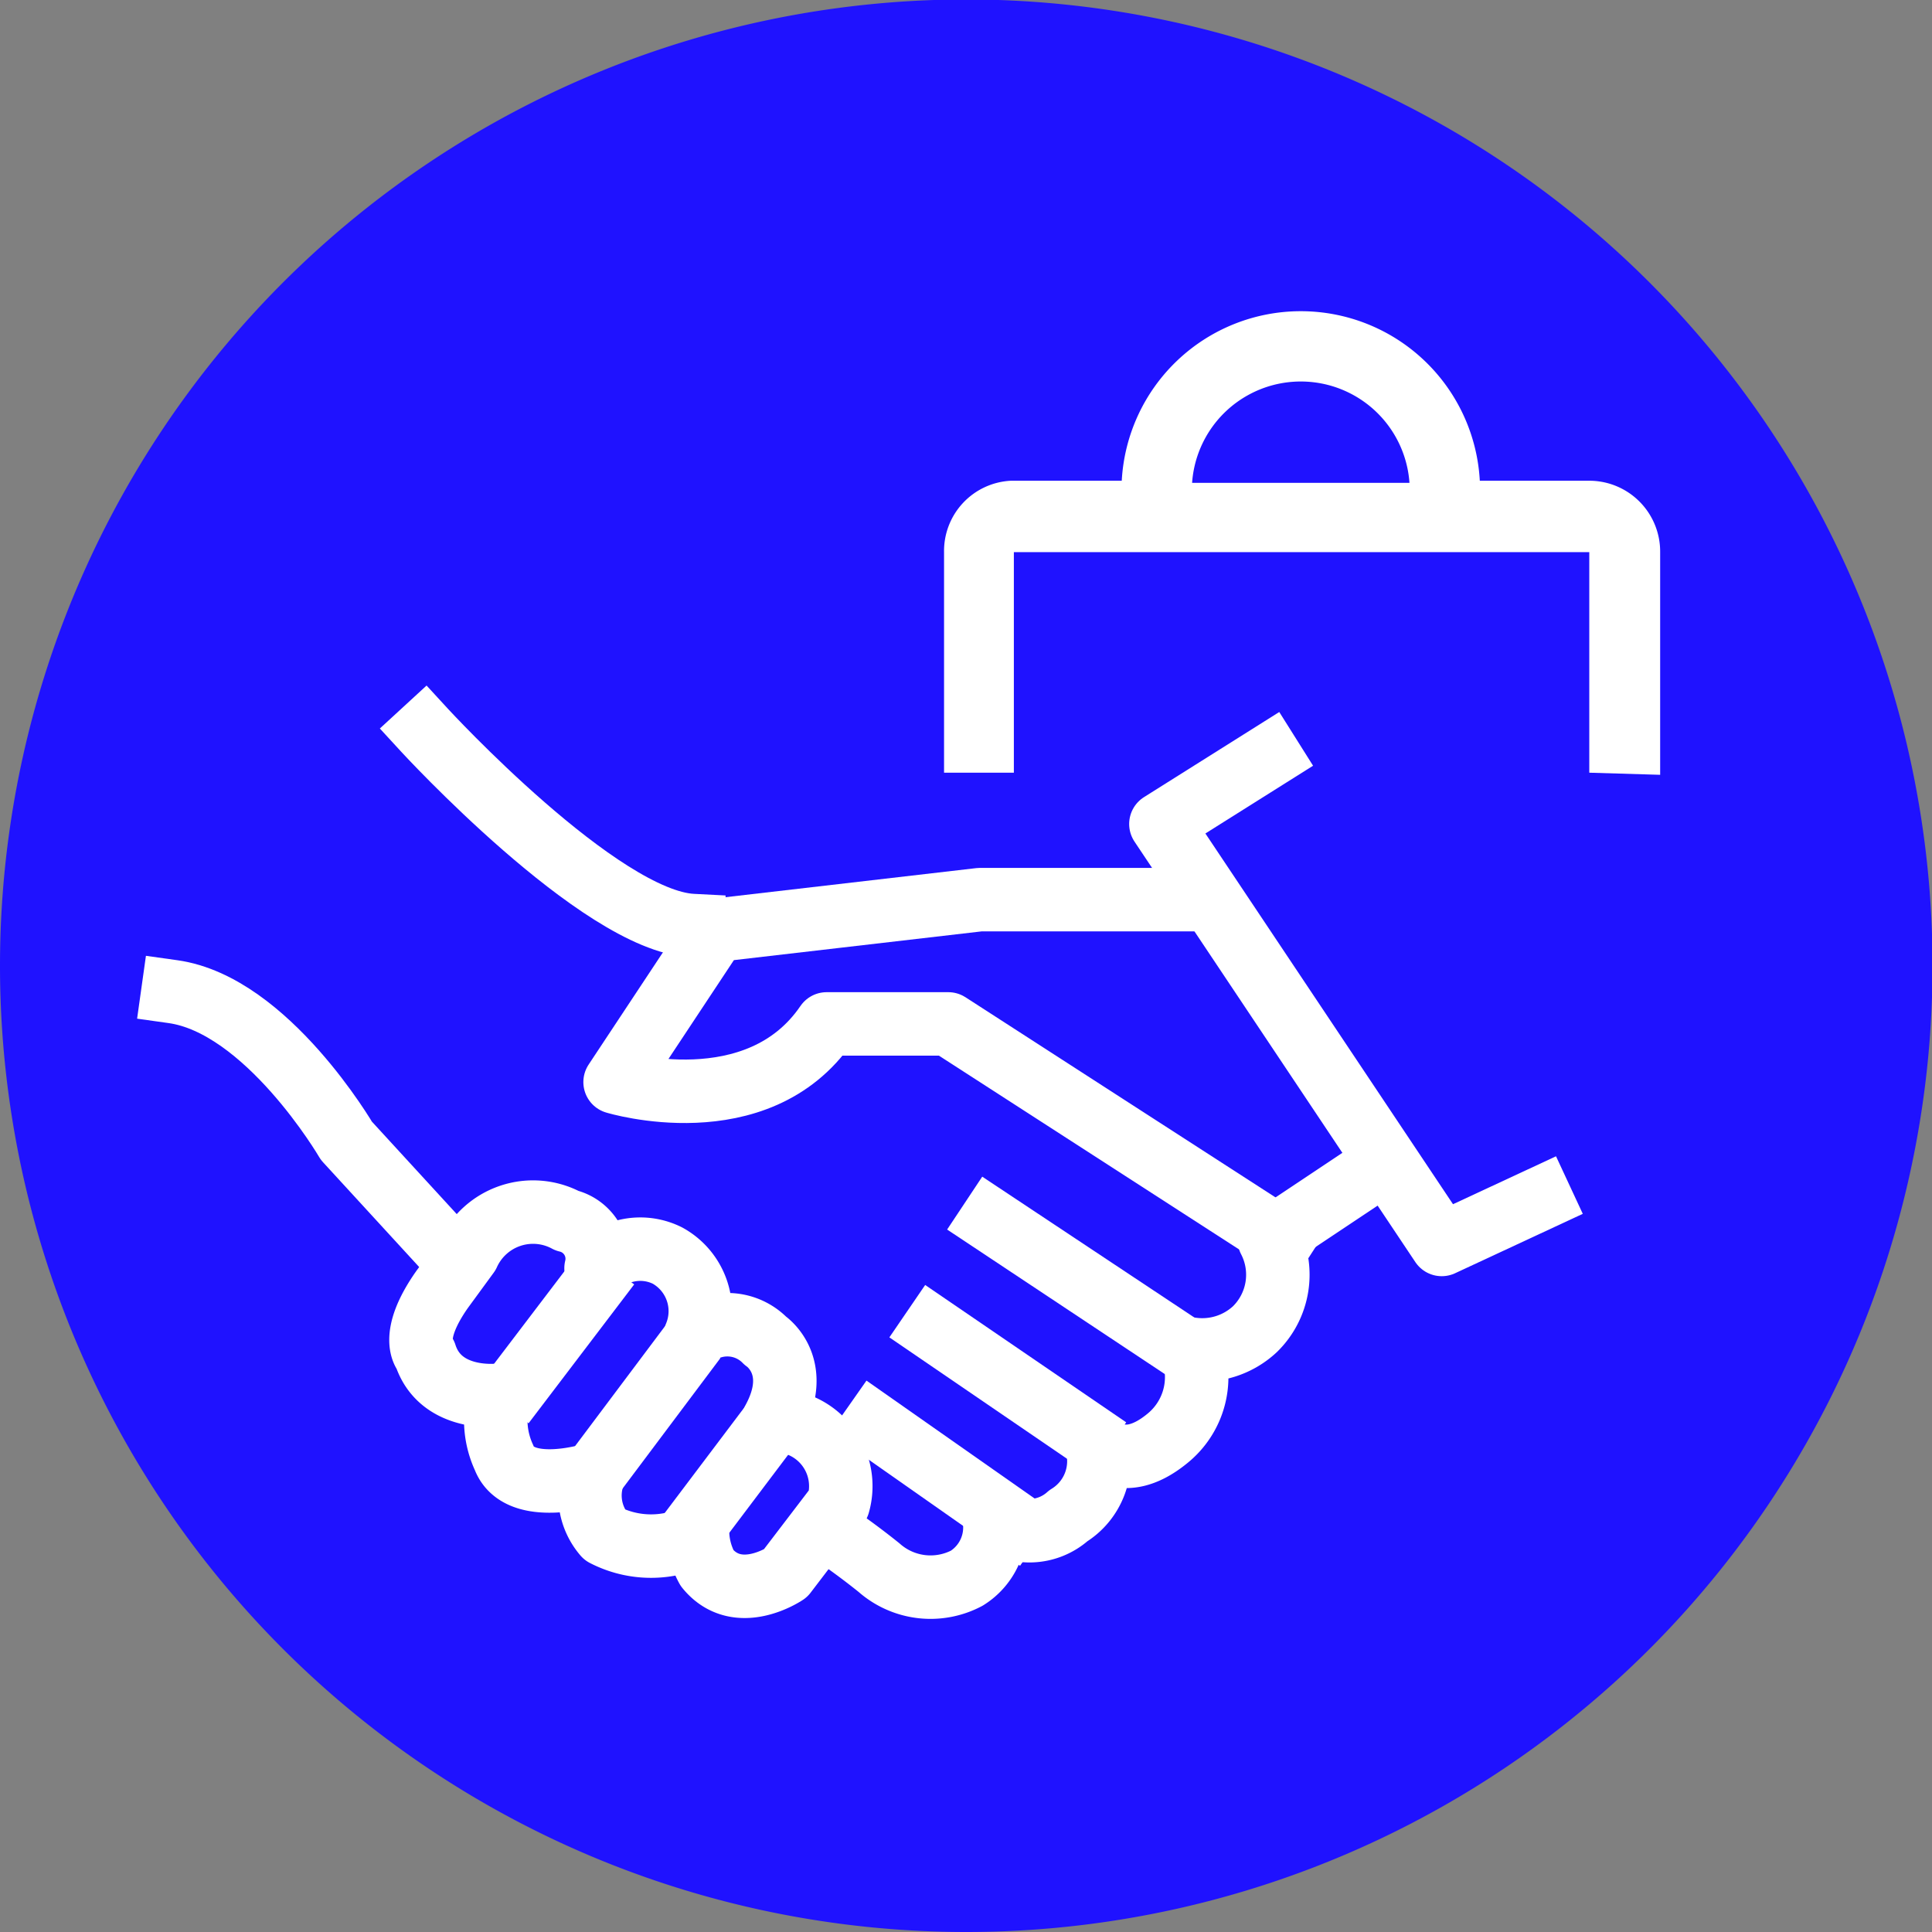
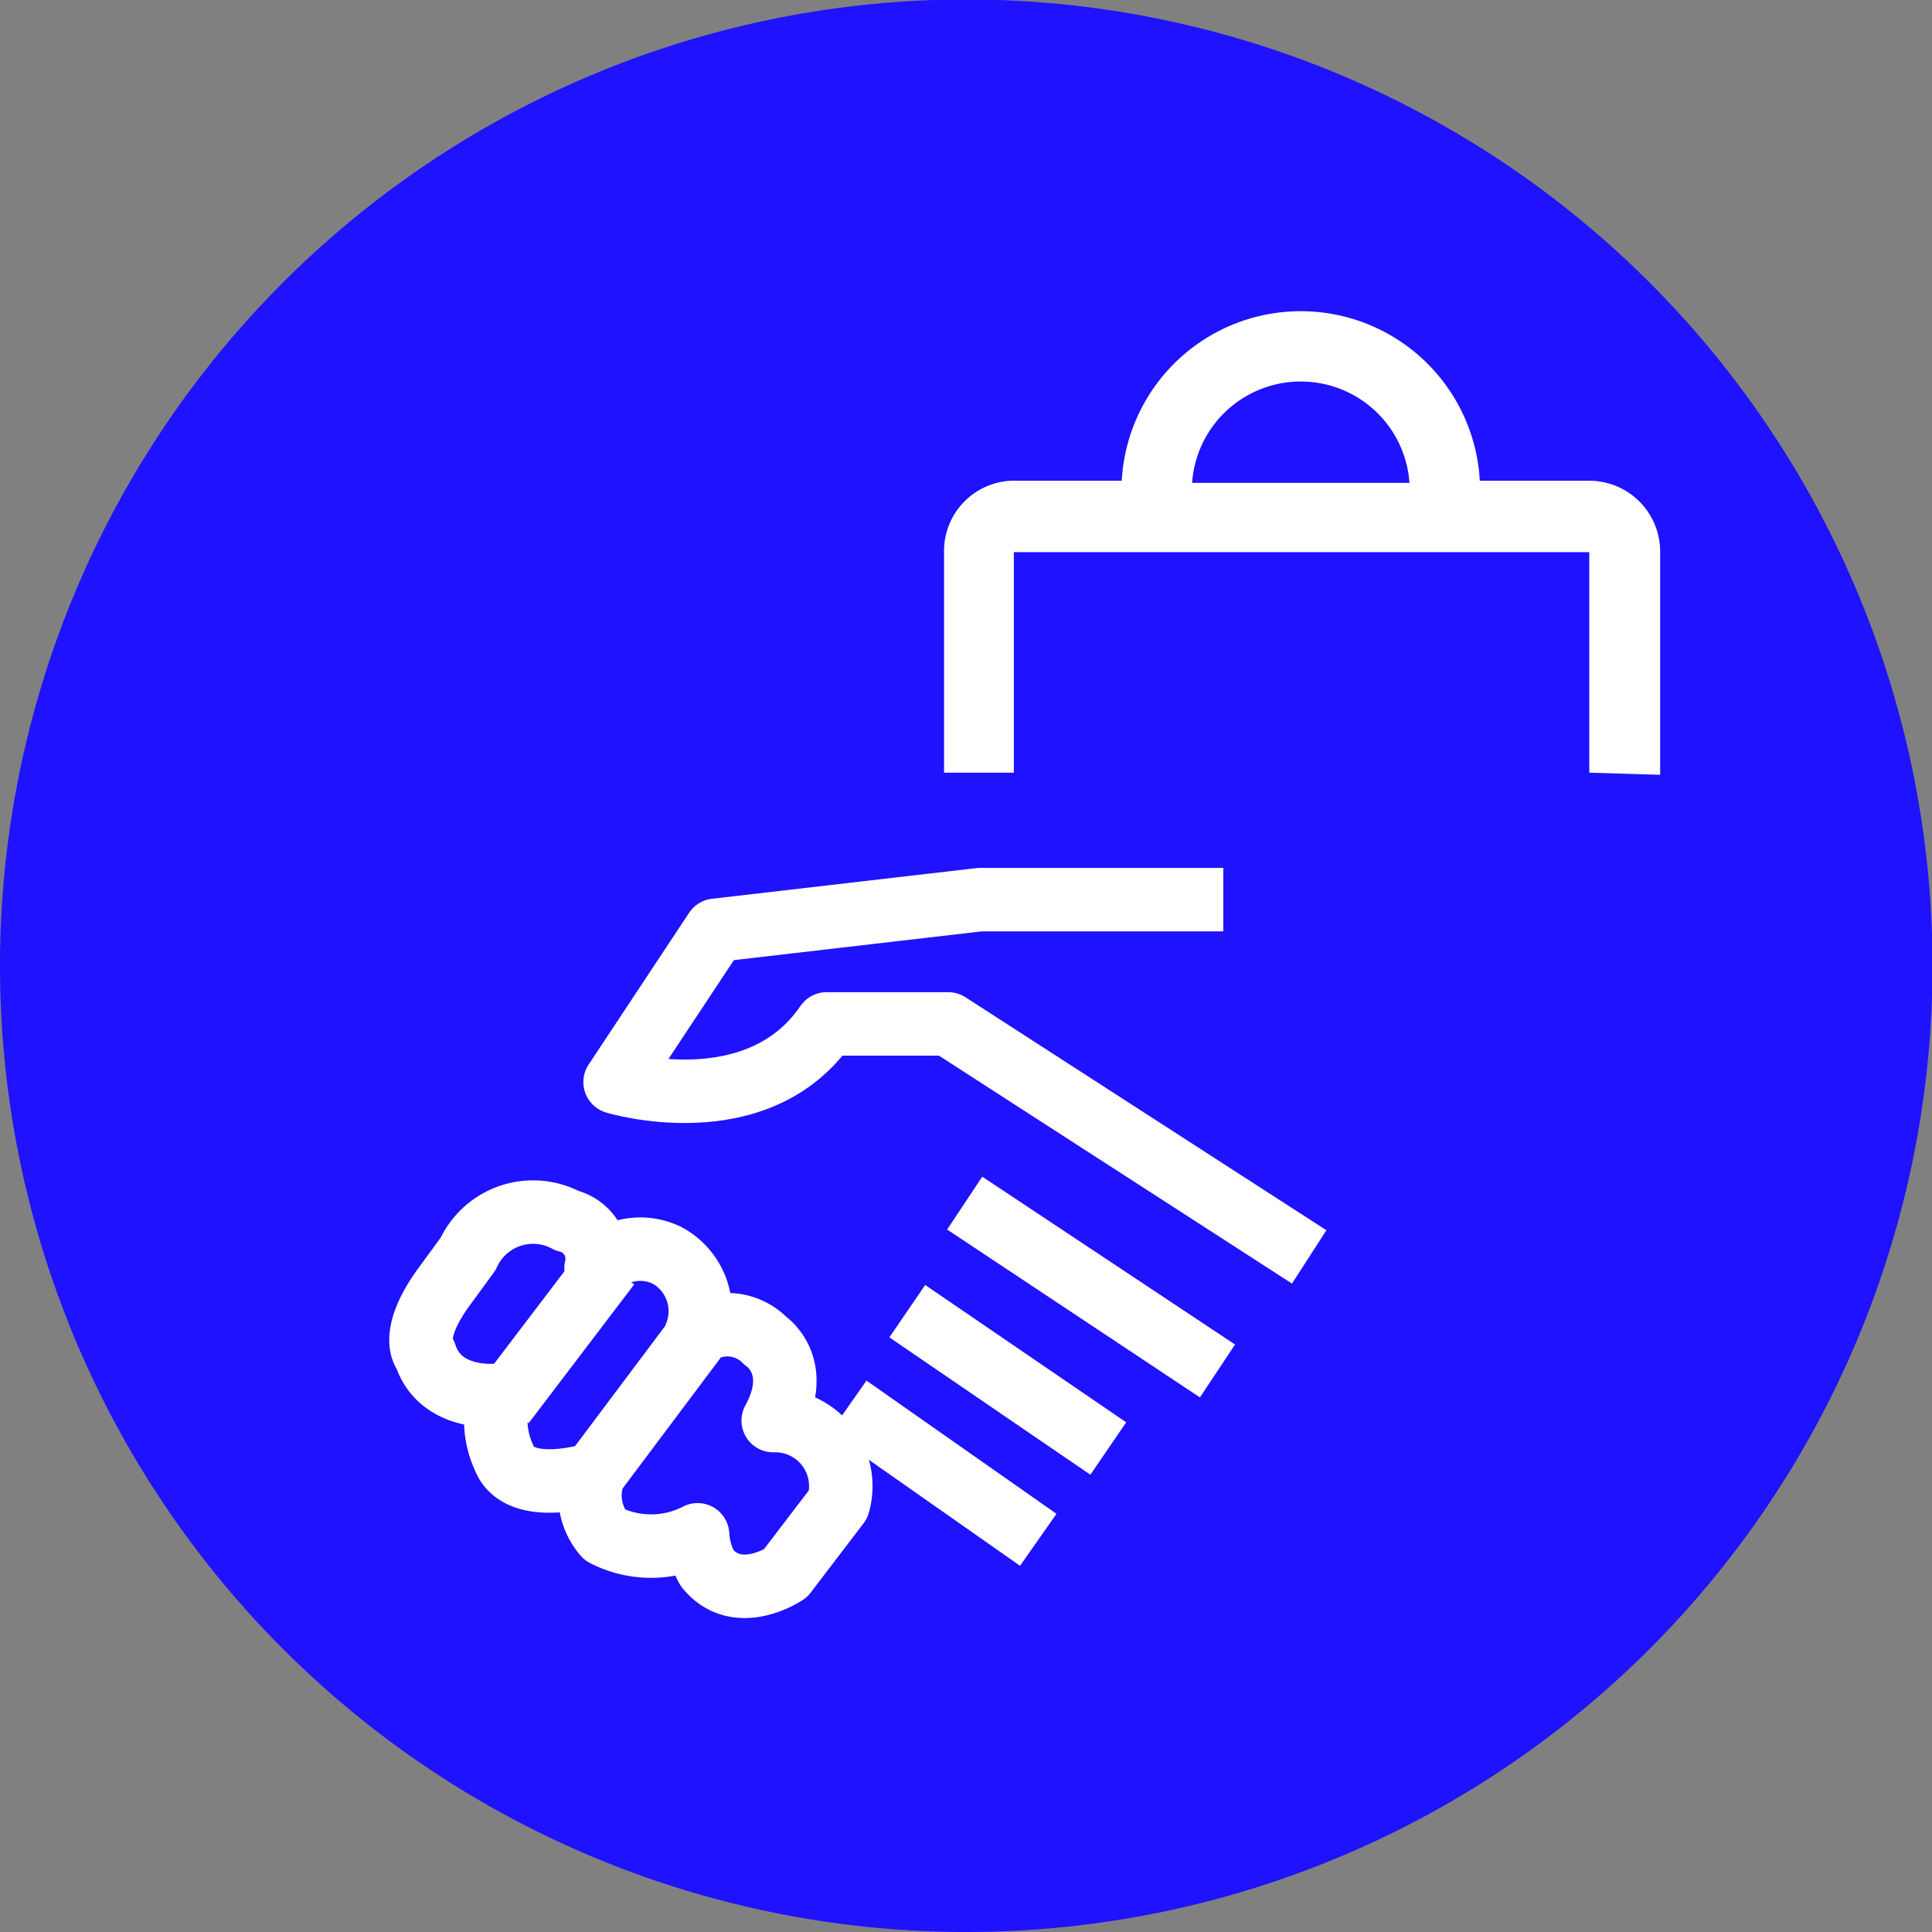
<svg xmlns="http://www.w3.org/2000/svg" id="Layer_1" data-name="Layer 1" viewBox="0 0 36.53 36.53">
  <rect x="0" y="0" width="36.53" height="36.53" fill="#808080" stroke="none" />
  <defs>
    <style>.cls-1{fill:#1f12ff;}.cls-2{fill:none;stroke:#fff;stroke-linecap:square;stroke-linejoin:round;stroke-width:1.2px;}.cls-3{fill:#fff;}</style>
  </defs>
  <path class="cls-1" d="M320.42,258.09a18.27,18.27,0,1,0-18.27-18.27,18.27,18.27,0,0,0,18.27,18.27" transform="translate(-302.15 -221.56)" />
  <path class="cls-2" d="M324.68,238.57h-4l-5,.58-1.9,2.87s2.69.82,4-1.1h2.3L326.4,245" transform="translate(-302.15 -221.56)" />
-   <polyline class="cls-2" points="24 14.29 21.95 15.58 27.26 23.53 29.13 22.66" />
-   <path class="cls-2" d="M327.83,243.88,326.15,245a1.44,1.44,0,0,1-.27,1.69,1.46,1.46,0,0,1-1.2.38,1.49,1.49,0,0,1-.46,1.69c-.88.72-1.35.06-1.35.06a1.21,1.21,0,0,1-.52,1.4,1.1,1.1,0,0,1-1.4.06,1.13,1.13,0,0,1-.52,1.12,1.47,1.47,0,0,1-1.66-.2c-.46-.37-.85-.63-.85-.63" transform="translate(-302.15 -221.56)" />
  <line class="cls-2" x1="18.74" y1="23.08" x2="22.52" y2="25.59" />
  <line class="cls-2" x1="17.65" y1="25.13" x2="20.46" y2="27.05" />
  <line class="cls-2" x1="16.53" y1="26.94" x2="19.14" y2="28.77" />
  <path class="cls-2" d="M311,245.27a1.35,1.35,0,0,1,1.87-.63.74.74,0,0,1,.55.9,1.15,1.15,0,0,1,1.35-.24,1.2,1.2,0,0,1,.53,1.51,1,1,0,0,1,1.32.1s.72.47.15,1.51A1.24,1.24,0,0,1,318,250l-1,1.31s-.9.61-1.48-.1a1.48,1.48,0,0,1-.18-.63,1.92,1.92,0,0,1-1.76,0,1.14,1.14,0,0,1-.2-1.15s-1.41.45-1.7-.31a1.69,1.69,0,0,1-.09-1.18s-1.11.14-1.4-.77c0,0-.32-.32.32-1.23Z" transform="translate(-302.15 -221.56)" />
  <line class="cls-2" x1="11.15" y1="24.4" x2="9.88" y2="26.07" />
  <line class="cls-2" x1="12.78" y1="25.8" x2="11.52" y2="27.48" />
-   <line class="cls-2" x1="14.45" y1="27.11" x2="13.19" y2="28.78" />
-   <path class="cls-2" d="M305.42,240.31c1.78.25,3.28,2.82,3.28,2.82l2,2.18" transform="translate(-302.15 -221.56)" />
-   <path class="cls-2" d="M310.18,235.37s3.31,3.6,5.06,3.69" transform="translate(-302.15 -221.56)" />
  <path class="cls-3" d="M328.8,230.69h-4.11a2.06,2.06,0,0,1,4.11,0m4.74,5.52V232a1.34,1.34,0,0,0-1.31-1.35h-2.1a3.39,3.39,0,0,0-6.77,0h-2.1A1.33,1.33,0,0,0,320,232v4.17h1.32V232s0,0,0,0H332.2s0,0,0,0v4.17Z" transform="translate(-302.15 -221.56)" />
</svg>